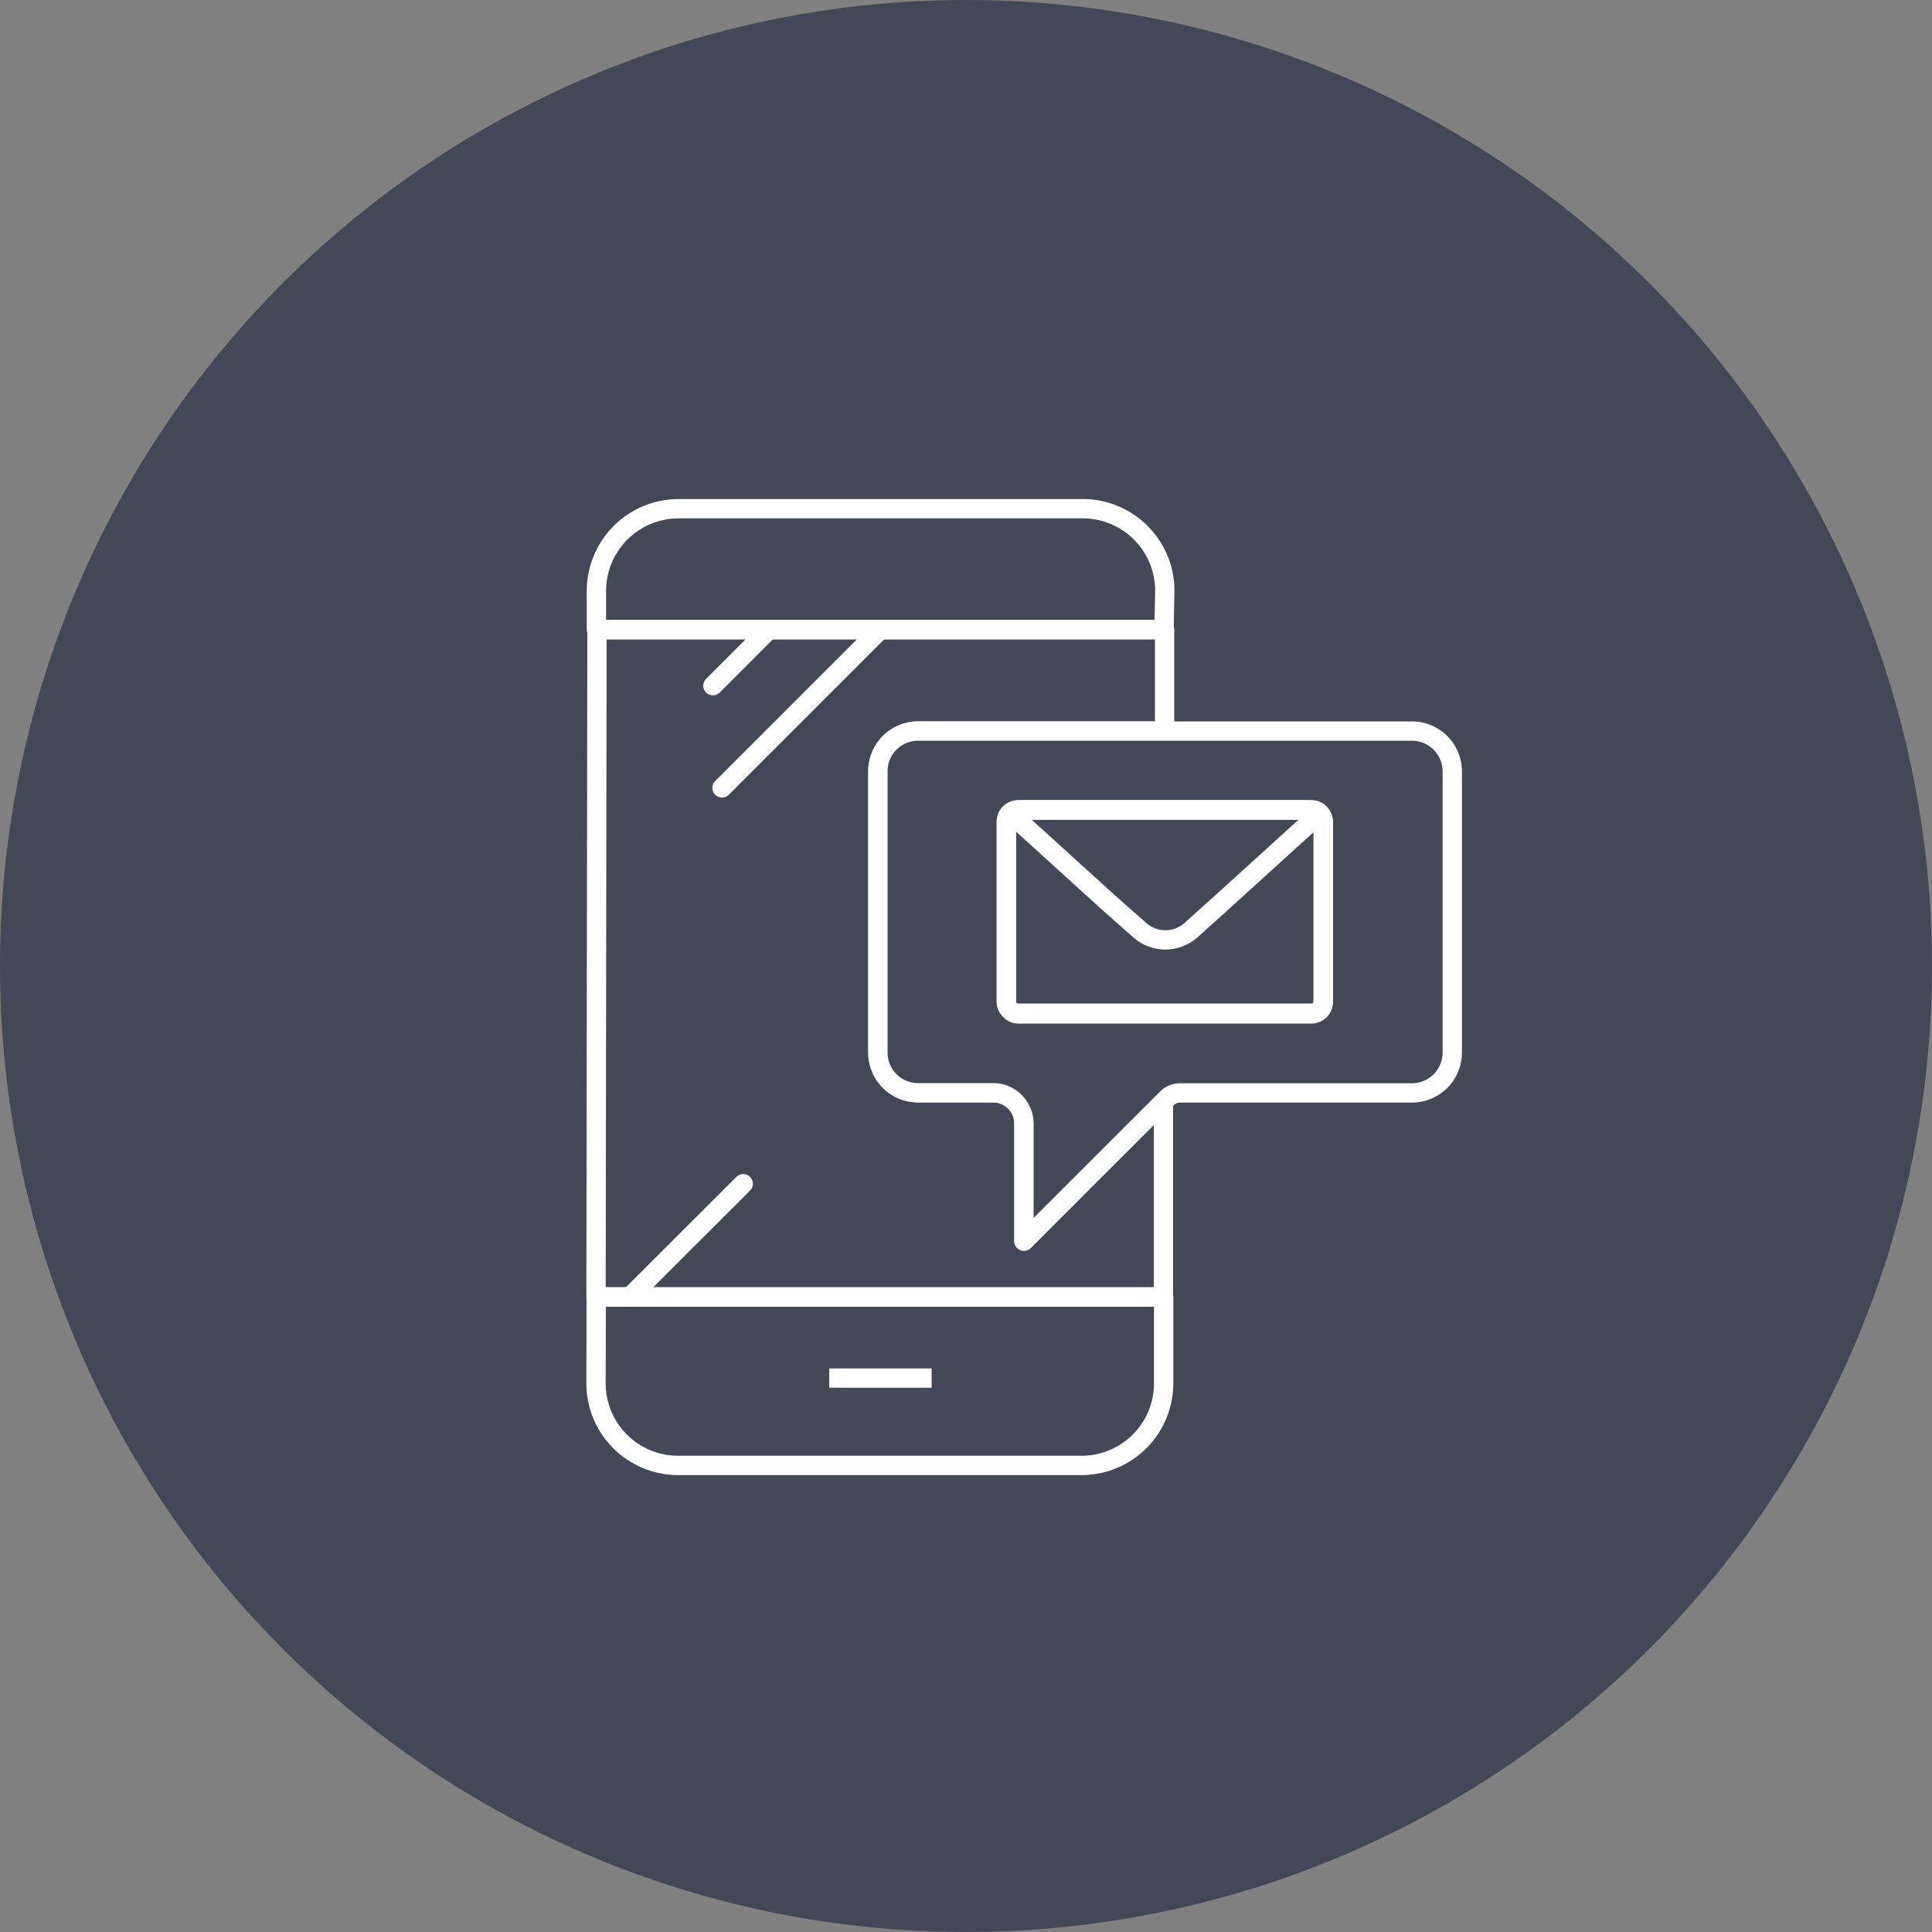
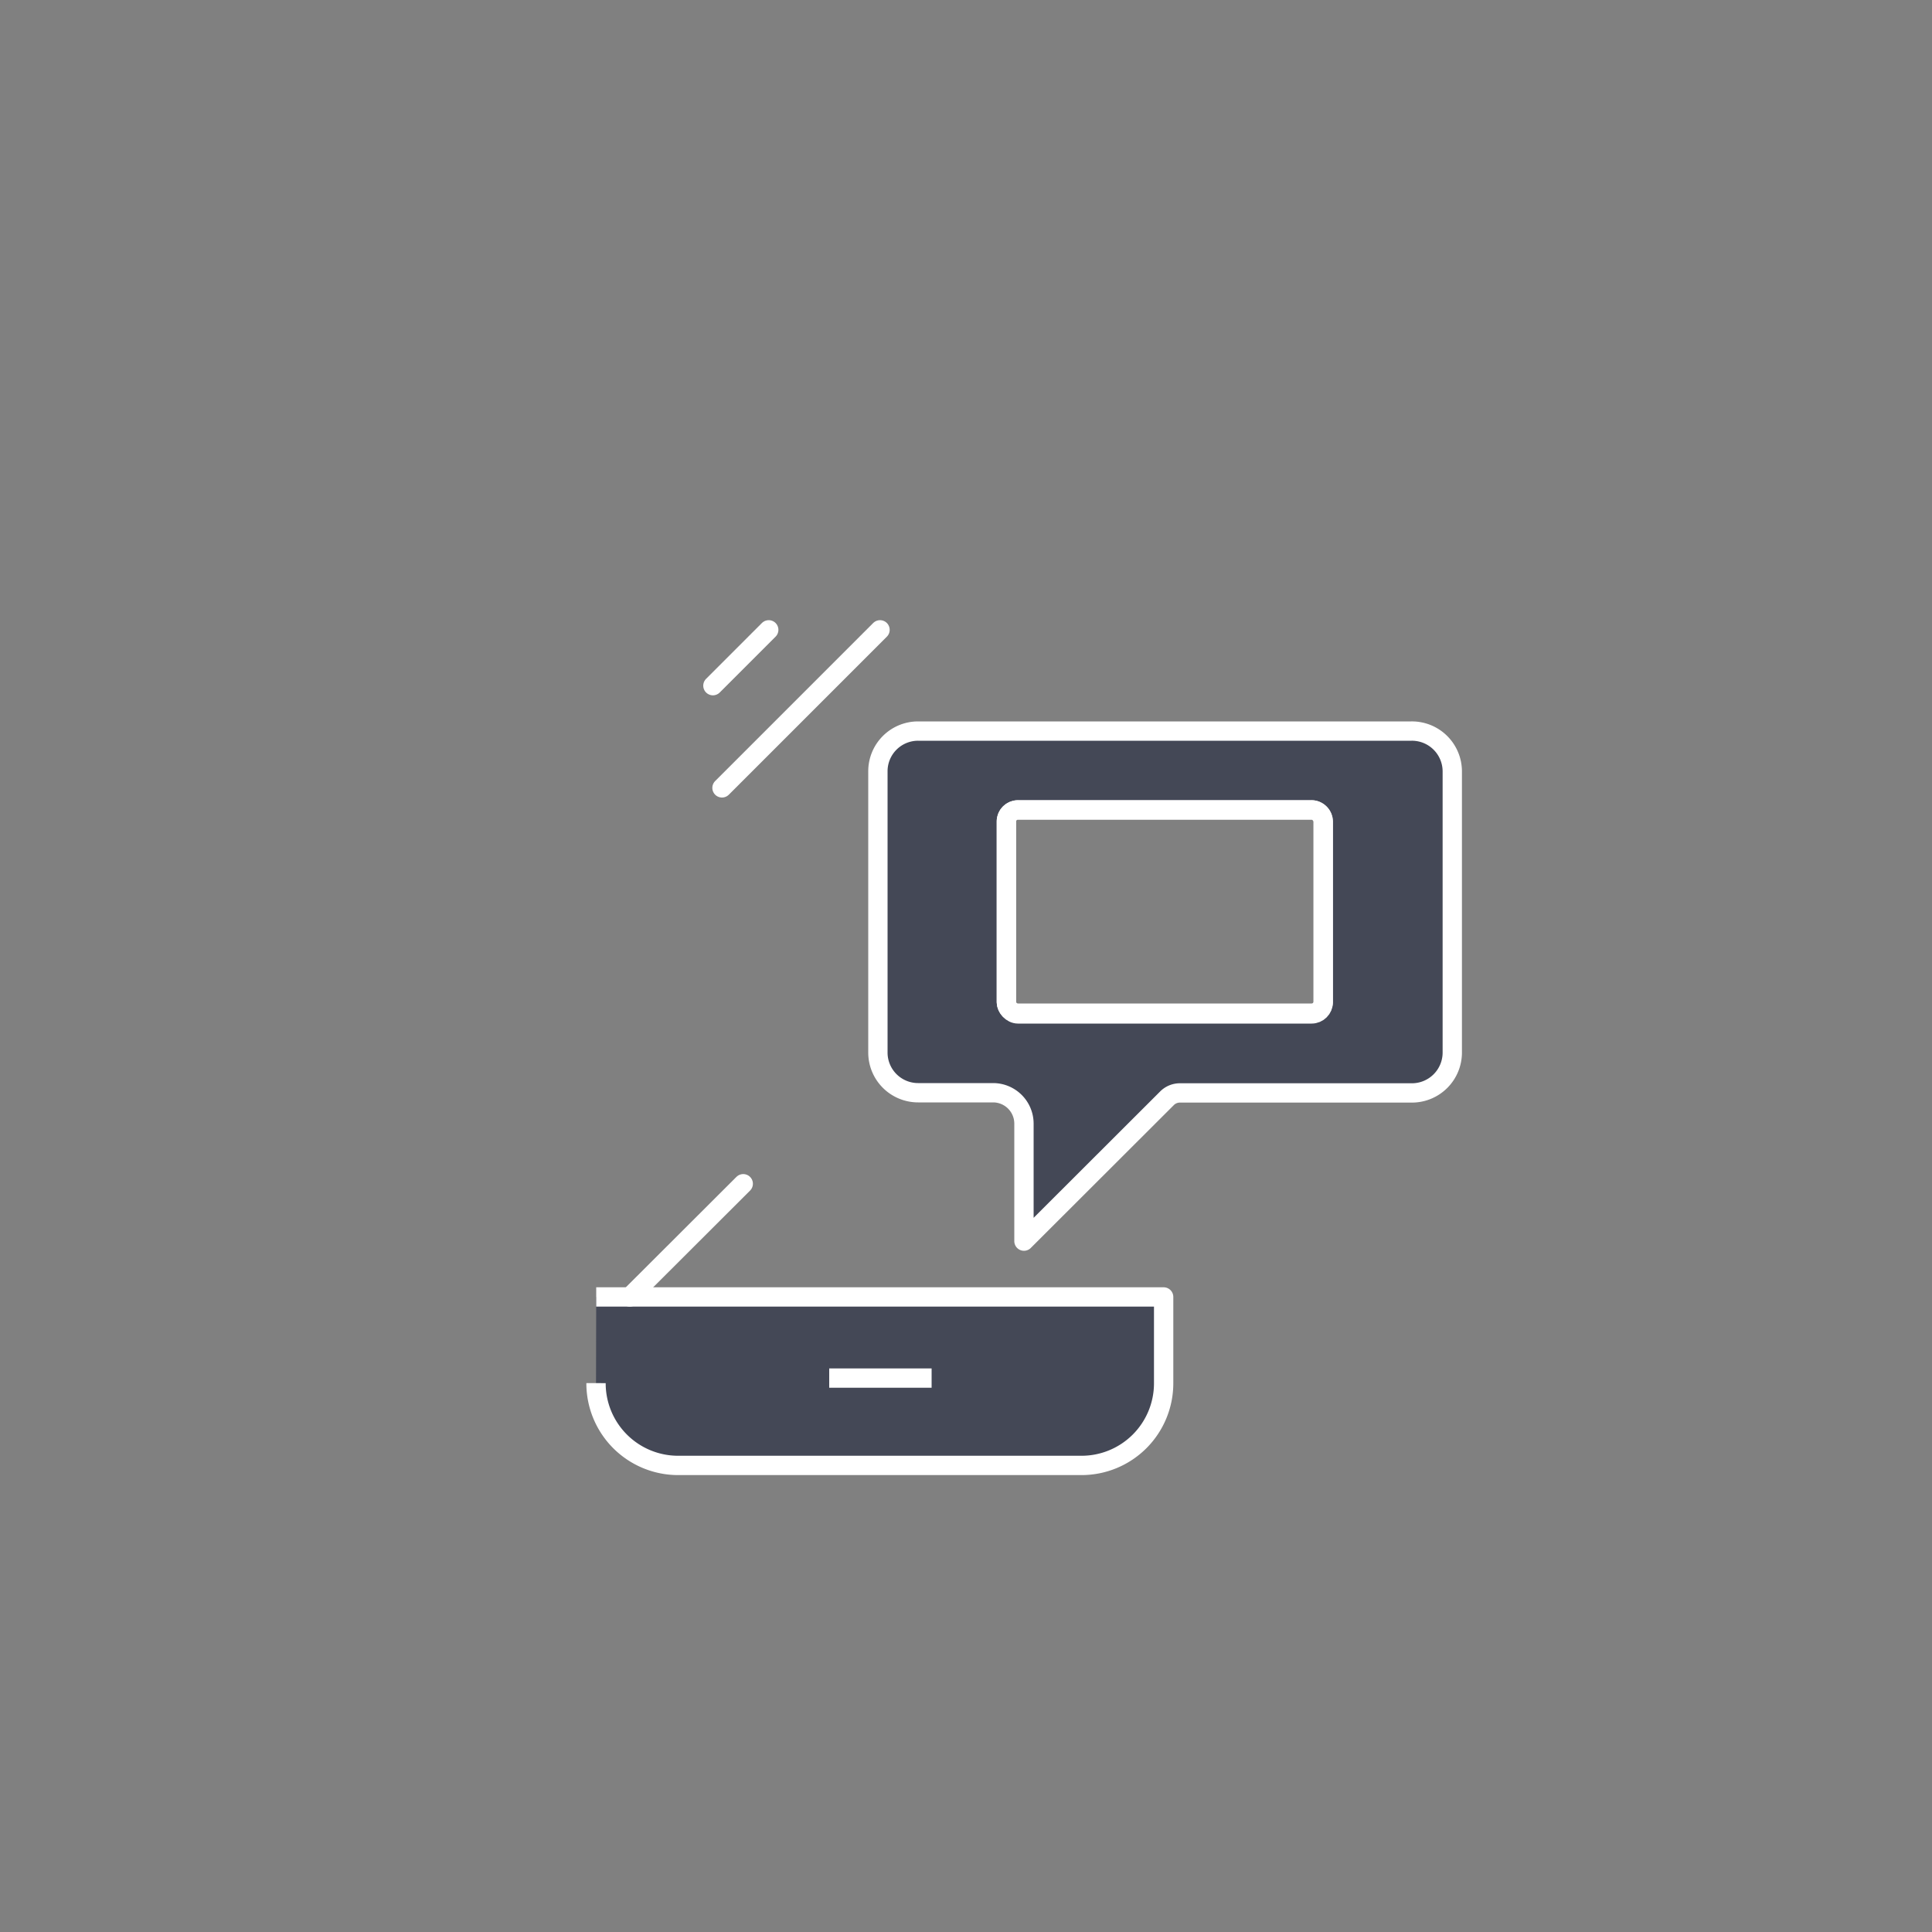
<svg xmlns="http://www.w3.org/2000/svg" viewBox="0 0 100 100">
  <rect x="0" y="0" width="100" height="100" fill="#808080" stroke="none" />
  <defs>
    <style>.cls-1,.cls-2{fill:#444856;}.cls-2,.cls-3,.cls-4,.cls-5{stroke:#fff;stroke-linejoin:round;}.cls-3{fill:#a5cced;}.cls-4,.cls-5{fill:none;}.cls-5{stroke-linecap:round;}</style>
  </defs>
  <g id="レイヤー_2" data-name="レイヤー 2">
    <g id="文字">
-       <path class="cls-1" d="M50,100h0A50,50,0,0,1,0,50H0A50,50,0,0,1,50,0h0a50,50,0,0,1,50,50h0A50,50,0,0,1,50,100Z" />
-       <path class="cls-2" d="M60.29,30.58A4.25,4.25,0,0,0,56,26.33l-20.88,0a4.26,4.26,0,0,0-4.25,4.25v2l29.38,0Z" />
-       <path class="cls-2" d="M30.85,71.59a4.25,4.25,0,0,0,4.25,4.26l20.88,0a4.25,4.25,0,0,0,4.25-4.24V67.13l-29.37,0Zm17.37-.26h0Z" />
+       <path class="cls-2" d="M30.85,71.59a4.25,4.25,0,0,0,4.25,4.26l20.88,0a4.25,4.25,0,0,0,4.25-4.24V67.13l-29.37,0m17.37-.26h0Z" />
      <line class="cls-3" x1="48.22" y1="71.33" x2="42.92" y2="71.33" />
-       <path class="cls-4" d="M53,58.16a1.6,1.6,0,0,0-1.6-1.6H47.52a2.08,2.08,0,0,1-2.08-2.08V39.92a2.08,2.08,0,0,1,2.08-2.08H60.28V32.6l-29.38,0-.05,34.53,29.37,0,0-10.14L53,64.24Z" />
      <path class="cls-2" d="M73.06,37.84H47.52a2.08,2.08,0,0,0-2.08,2.08V54.48a2.08,2.08,0,0,0,2.08,2.08H51.4a1.6,1.6,0,0,1,1.6,1.6v6.08L60.25,57l.14-.14a.94.94,0,0,1,.69-.29h12a2.09,2.09,0,0,0,2.09-2.08V39.92A2.09,2.09,0,0,0,73.06,37.84Zm-4.57,14a.6.6,0,0,1-.61.6H52.7a.6.6,0,0,1-.61-.6V42.52a.6.6,0,0,1,.61-.6H67.88a.6.6,0,0,1,.61.6Z" />
      <rect class="cls-4" x="52.09" y="41.92" width="16.4" height="10.56" rx="0.6" />
-       <path class="cls-5" d="M62.66,41.92H52.93a.32.32,0,0,0-.22.56l4.66,4.23L59,48.15a2,2,0,0,0,2.64,0l1.6-1.44,4.66-4.23a.32.32,0,0,0-.22-.56Z" />
      <line class="cls-5" x1="45.55" y1="32.6" x2="37.37" y2="40.78" />
      <line class="cls-5" x1="39.79" y1="32.6" x2="36.9" y2="35.49" />
      <line class="cls-5" x1="32.6" y1="67.13" x2="38.47" y2="61.27" />
    </g>
  </g>
</svg>